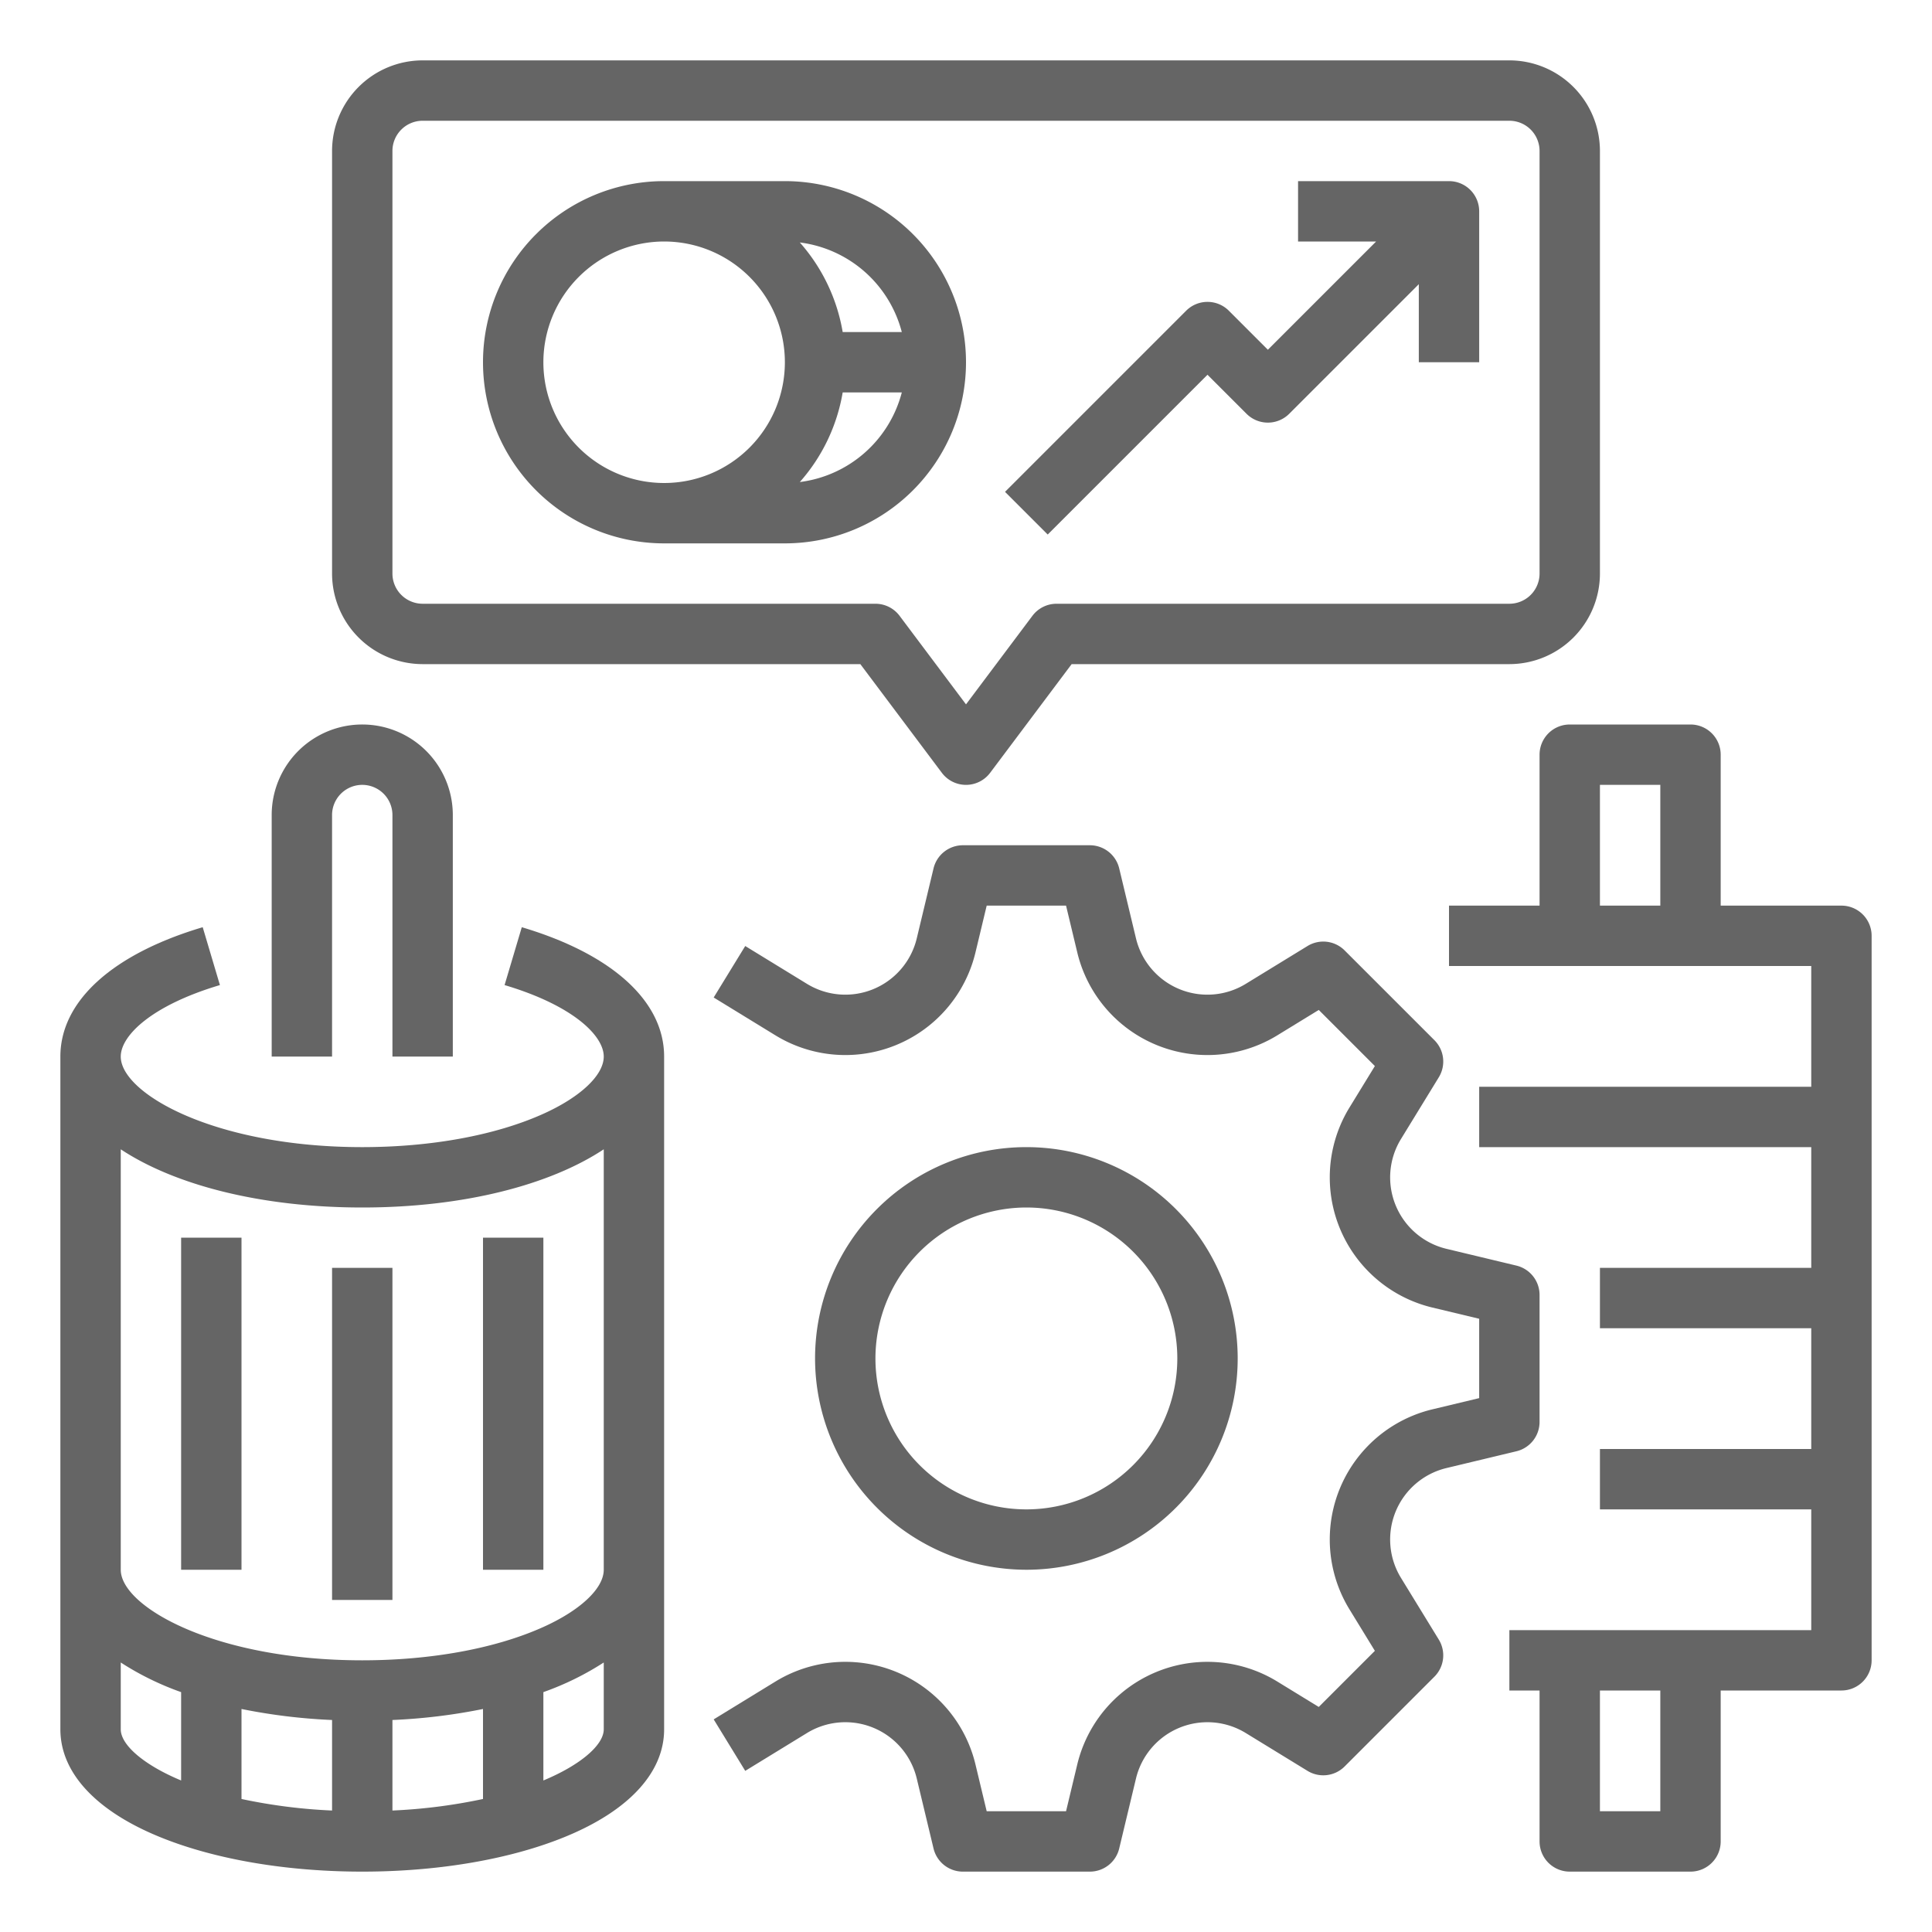
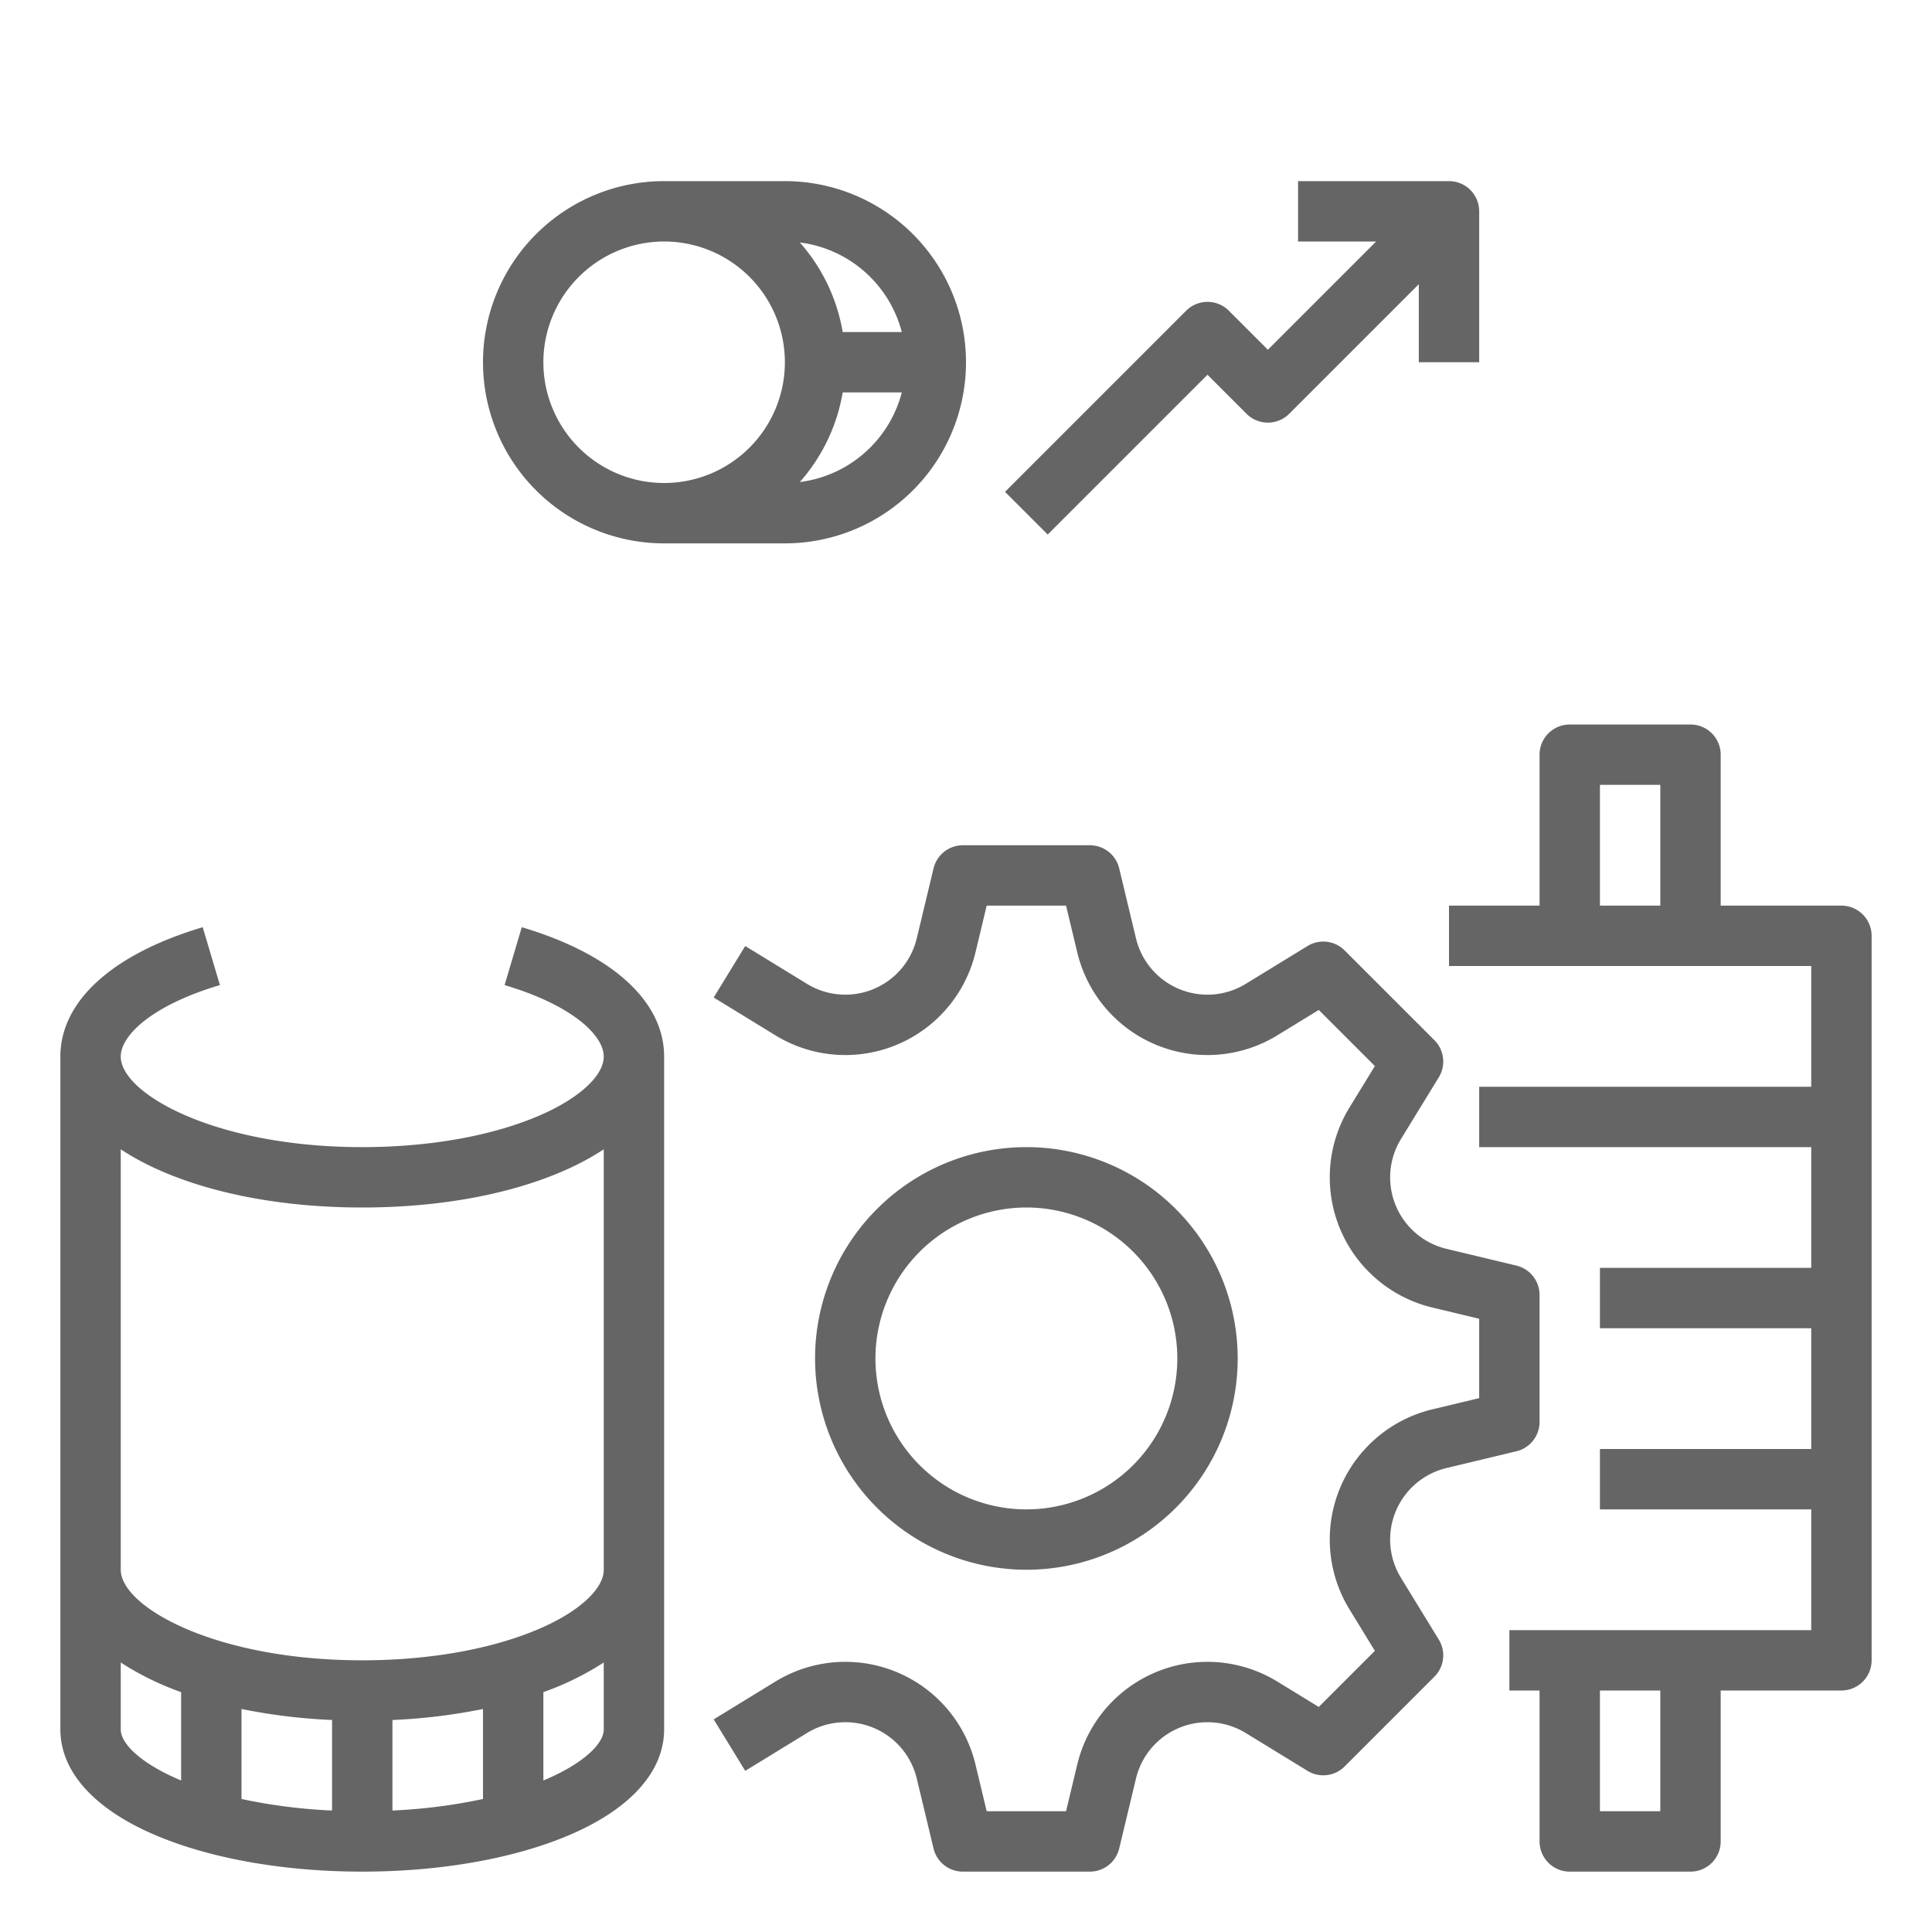
<svg xmlns="http://www.w3.org/2000/svg" version="1.1" width="512" height="512" x="0" y="0" viewBox="0 0 512 512" style="enable-background:new 0 0 512 512" xml:space="preserve">
  <g>
    <path d="M272 416a56 56 0 1 0-56-56 56.063 56.063 0 0 0 56 56Zm0-96a40 40 0 1 1-40 40 40.046 40.046 0 0 1 40-40Z" fill="#656565" opacity="1" data-original="#000000" />
    <path d="m383.331 389.047 18.534-4.444a8 8 0 0 0 6.135-7.78v-33.646a8 8 0 0 0-6.135-7.78l-18.533-4.443a19.467 19.467 0 0 1-12.06-29.101l10.024-16.358a8 8 0 0 0-1.164-9.837L356.34 251.87a8 8 0 0 0-9.836-1.164l-16.358 10.024a19.467 19.467 0 0 1-29.1-12.06l-4.444-18.534a8 8 0 0 0-7.78-6.135h-33.646a8 8 0 0 0-7.78 6.135l-4.443 18.533a19.467 19.467 0 0 1-29.101 12.06l-16.358-10.024-8.36 13.643 16.357 10.023a35.467 35.467 0 0 0 53.02-21.97l2.973-12.4h21.03l2.973 12.4a35.466 35.466 0 0 0 53.019 21.971l10.98-6.728 14.871 14.87-6.728 10.98a35.467 35.467 0 0 0 21.97 53.02l12.4 2.972v21.03l-12.4 2.973a35.466 35.466 0 0 0-21.971 53.019l6.728 10.98-14.87 14.871-10.98-6.728a35.467 35.467 0 0 0-53.02 21.97l-2.972 12.4h-21.03l-2.973-12.4a35.466 35.466 0 0 0-53.019-21.971l-16.357 10.023 8.36 13.643 16.357-10.024a19.467 19.467 0 0 1 29.1 12.06l4.444 18.534a8 8 0 0 0 7.78 6.135h33.646a8 8 0 0 0 7.78-6.135l4.443-18.533a19.467 19.467 0 0 1 29.101-12.06l16.358 10.024a8.002 8.002 0 0 0 9.837-1.164l23.789-23.79a8 8 0 0 0 1.164-9.837l-10.024-16.358a19.467 19.467 0 0 1 12.06-29.1Z" fill="#656565" opacity="1" data-original="#000000" />
    <path d="M488 240h-32v-40a8 8 0 0 0-8-8h-32a8 8 0 0 0-8 8v40h-24v16h96v32h-88v16h88v32h-56v16h56v32h-56v16h56v32h-80v16h8v40a8 8 0 0 0 8 8h32a8 8 0 0 0 8-8v-40h32a8 8 0 0 0 8-8V248a8 8 0 0 0-8-8Zm-48 0h-16v-32h16Zm0 240h-16v-32h16ZM138.281 245.72l-4.562 15.337C151.874 266.457 160 274.462 160 280c0 4.969-6.26 10.838-16.337 15.316C131.064 300.916 114.137 304 96 304c-39.068 0-64-14.215-64-24 0-5.538 8.126-13.543 26.281-18.943L53.72 245.72C29.748 252.85 16 265.346 16 280v178.286c0 11.389 9.246 21.477 26.036 28.405C56.581 492.694 75.746 496 96 496s39.419-3.306 53.964-9.309c16.79-6.928 26.036-17.016 26.036-28.405V280c0-14.654-13.748-27.148-37.719-34.28ZM48 471.843c-9.723-4.04-16-9.352-16-13.556v-17.71a76.177 76.177 0 0 0 16 7.854Zm40 7.963a144.745 144.745 0 0 1-24-3.056V452.9a153.551 153.551 0 0 0 24 2.917Zm40-3.056a144.745 144.745 0 0 1-24 3.056v-23.989a153.551 153.551 0 0 0 24-2.916Zm32-18.463c0 4.204-6.277 9.516-16 13.556V448.43a76.177 76.177 0 0 0 16-7.853ZM160 416c0 4.969-6.26 10.838-16.337 15.316C131.064 436.916 114.137 440 96 440c-39.068 0-64-14.215-64-24V304.577C46.356 314.075 69.242 320 96 320s49.644-5.925 64-15.423Z" fill="#656565" opacity="1" data-original="#000000" />
-     <path d="M48 328h16v88H48zM88 336h16v88H88zM128 328h16v88h-16zM88 216a8 8 0 0 1 16 0v64h16v-64a24 24 0 0 0-48 0v64h16ZM112 176h116l21.6 28.8a8 8 0 0 0 12.8 0L284 176h116a24.027 24.027 0 0 0 24-24V40a24.027 24.027 0 0 0-24-24H112a24.027 24.027 0 0 0-24 24v112a24.027 24.027 0 0 0 24 24Zm-8-136a8.01 8.01 0 0 1 8-8h288a8.01 8.01 0 0 1 8 8v112a8.01 8.01 0 0 1-8 8H280a8 8 0 0 0-6.4 3.2L256 186.667 238.4 163.2a8 8 0 0 0-6.4-3.2H112a8.01 8.01 0 0 1-8-8Z" fill="#656565" opacity="1" data-original="#000000" />
    <path d="M176 144h32a48 48 0 0 0 0-96h-32a48 48 0 0 0 0 96Zm62.987-56h-15.666a47.846 47.846 0 0 0-11.362-23.746A32.08 32.08 0 0 1 238.987 88Zm-15.666 16h15.666a32.08 32.08 0 0 1-27.028 23.746A47.846 47.846 0 0 0 223.32 104ZM176 64a32 32 0 1 1-32 32 32.037 32.037 0 0 1 32-32ZM320 99.313l10.343 10.344a8.003 8.003 0 0 0 11.314 0L376 75.314V96h16V56a8 8 0 0 0-8-8h-40v16h20.686L336 92.687l-10.343-10.344a8.003 8.003 0 0 0-11.314 0l-48 48 11.314 11.314Z" fill="#656565" opacity="1" data-original="#000000" />
  </g>
</svg>